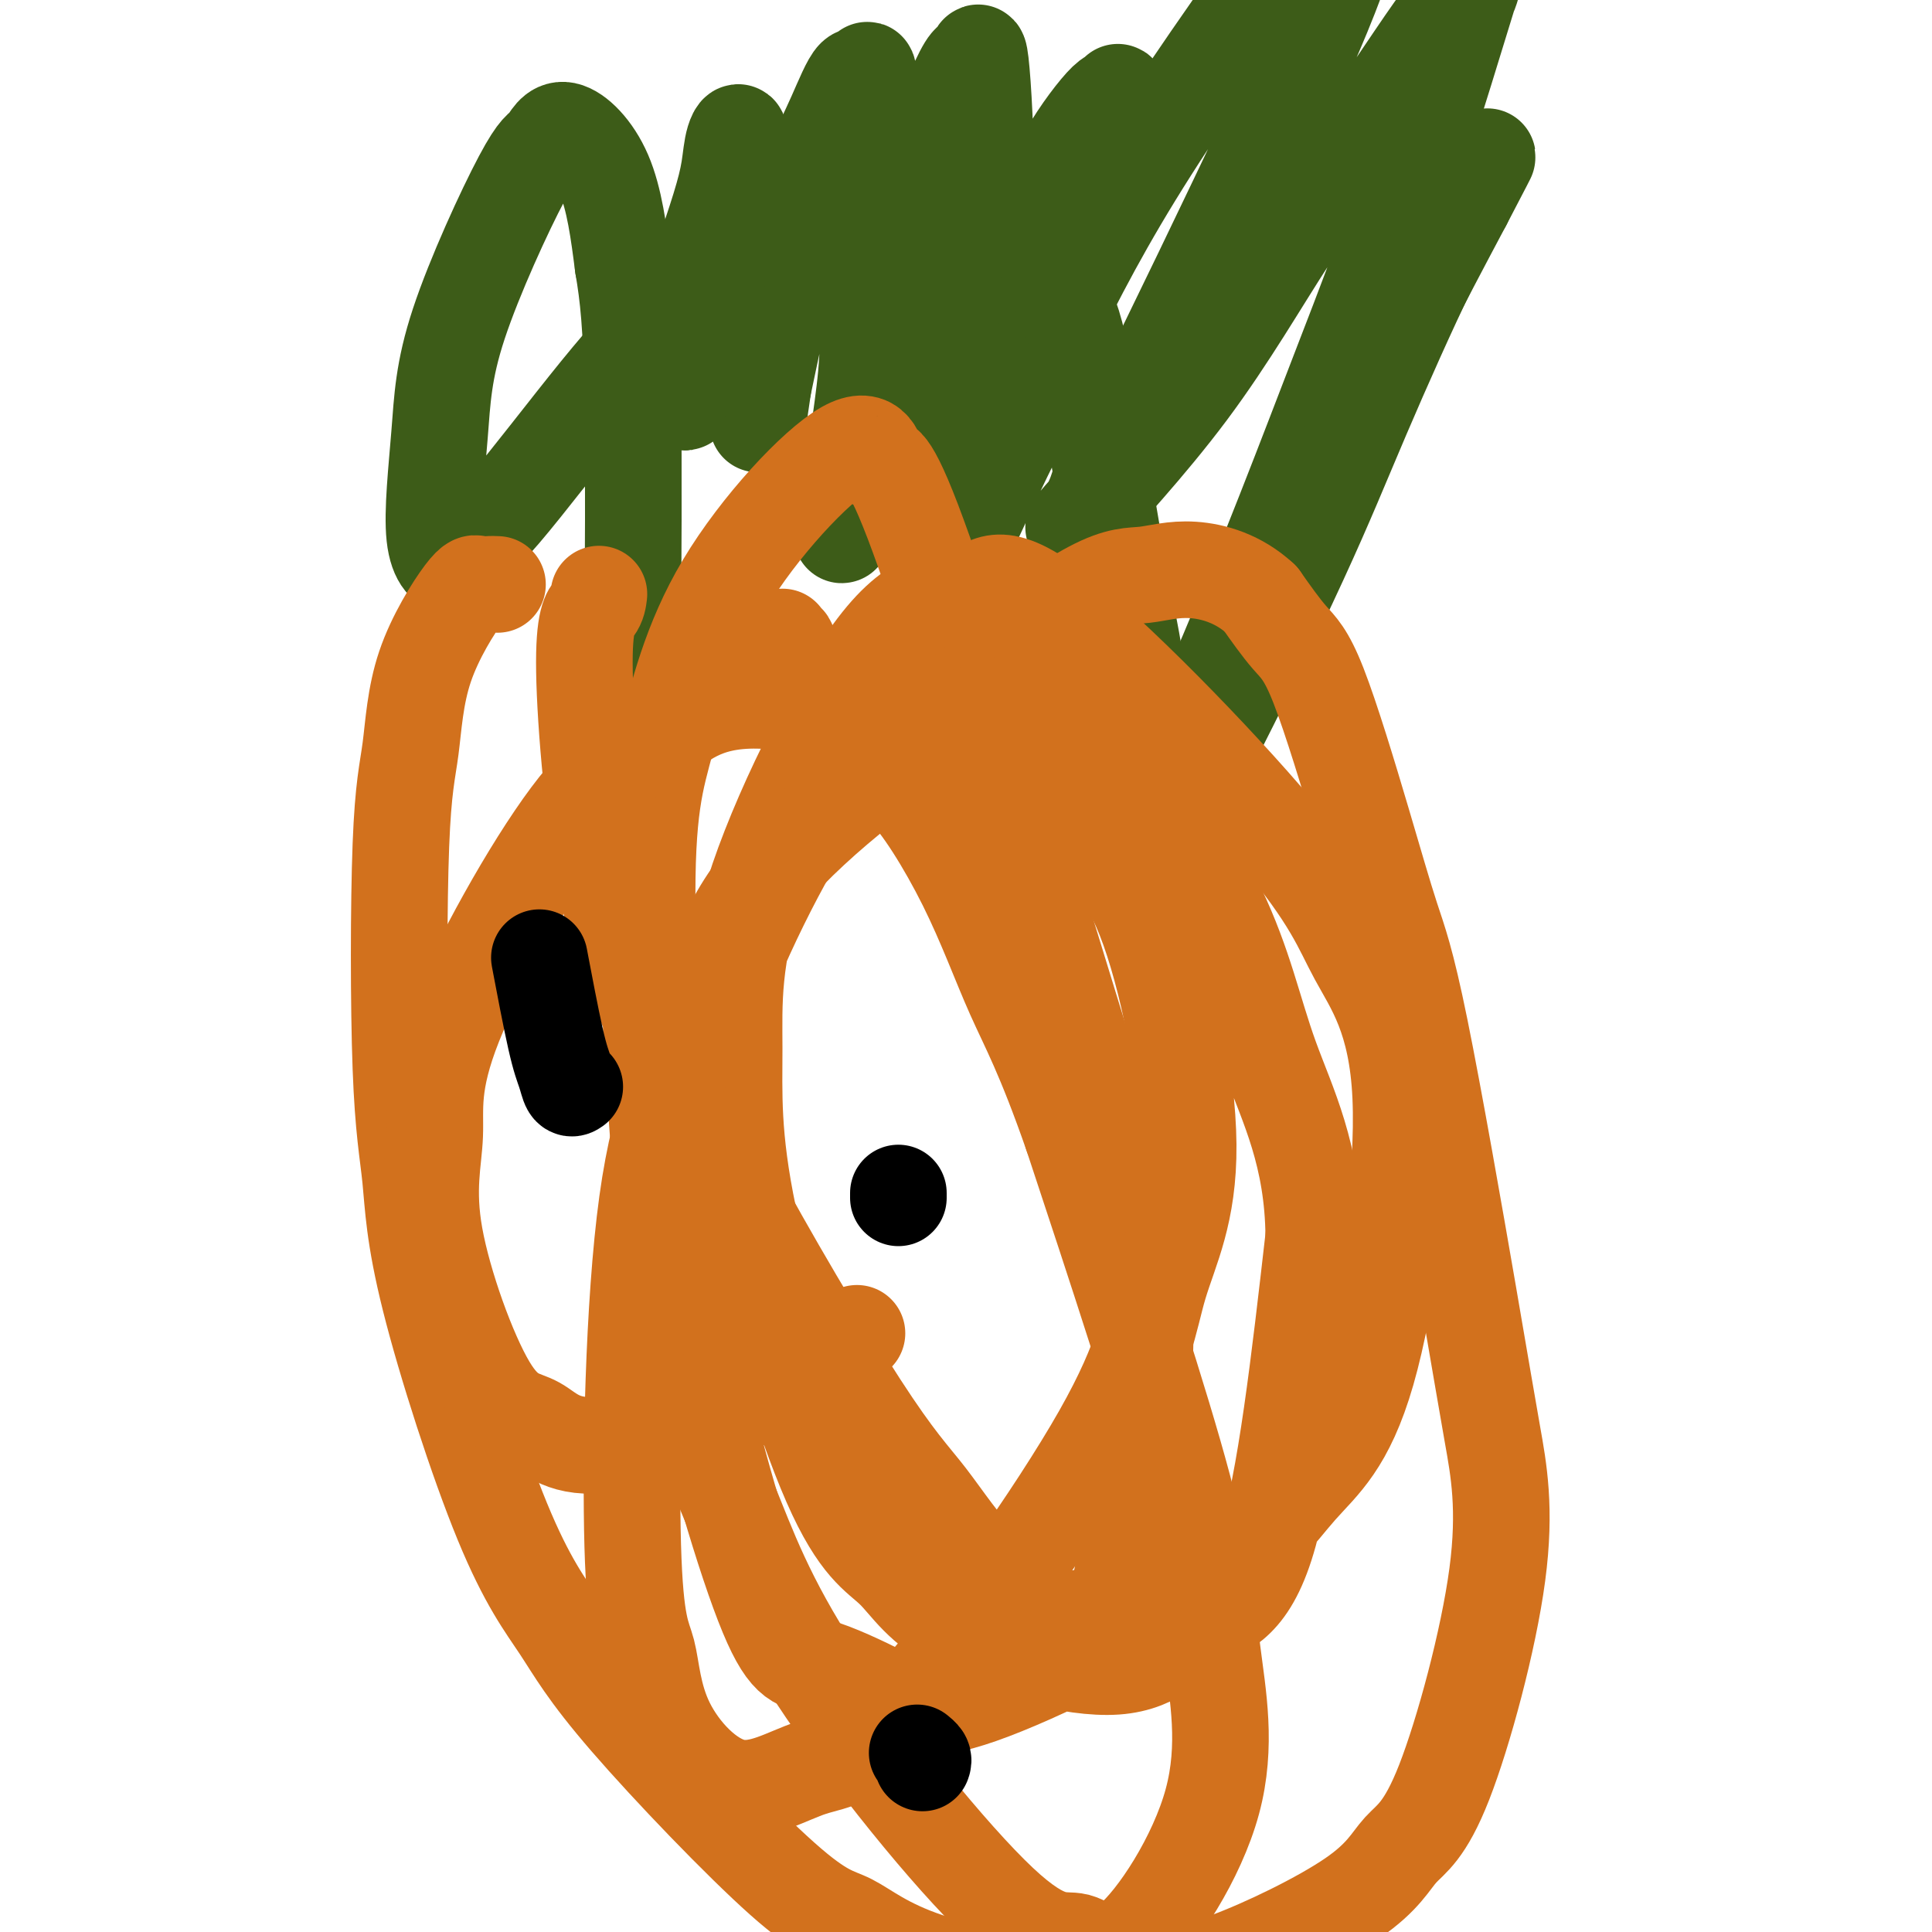
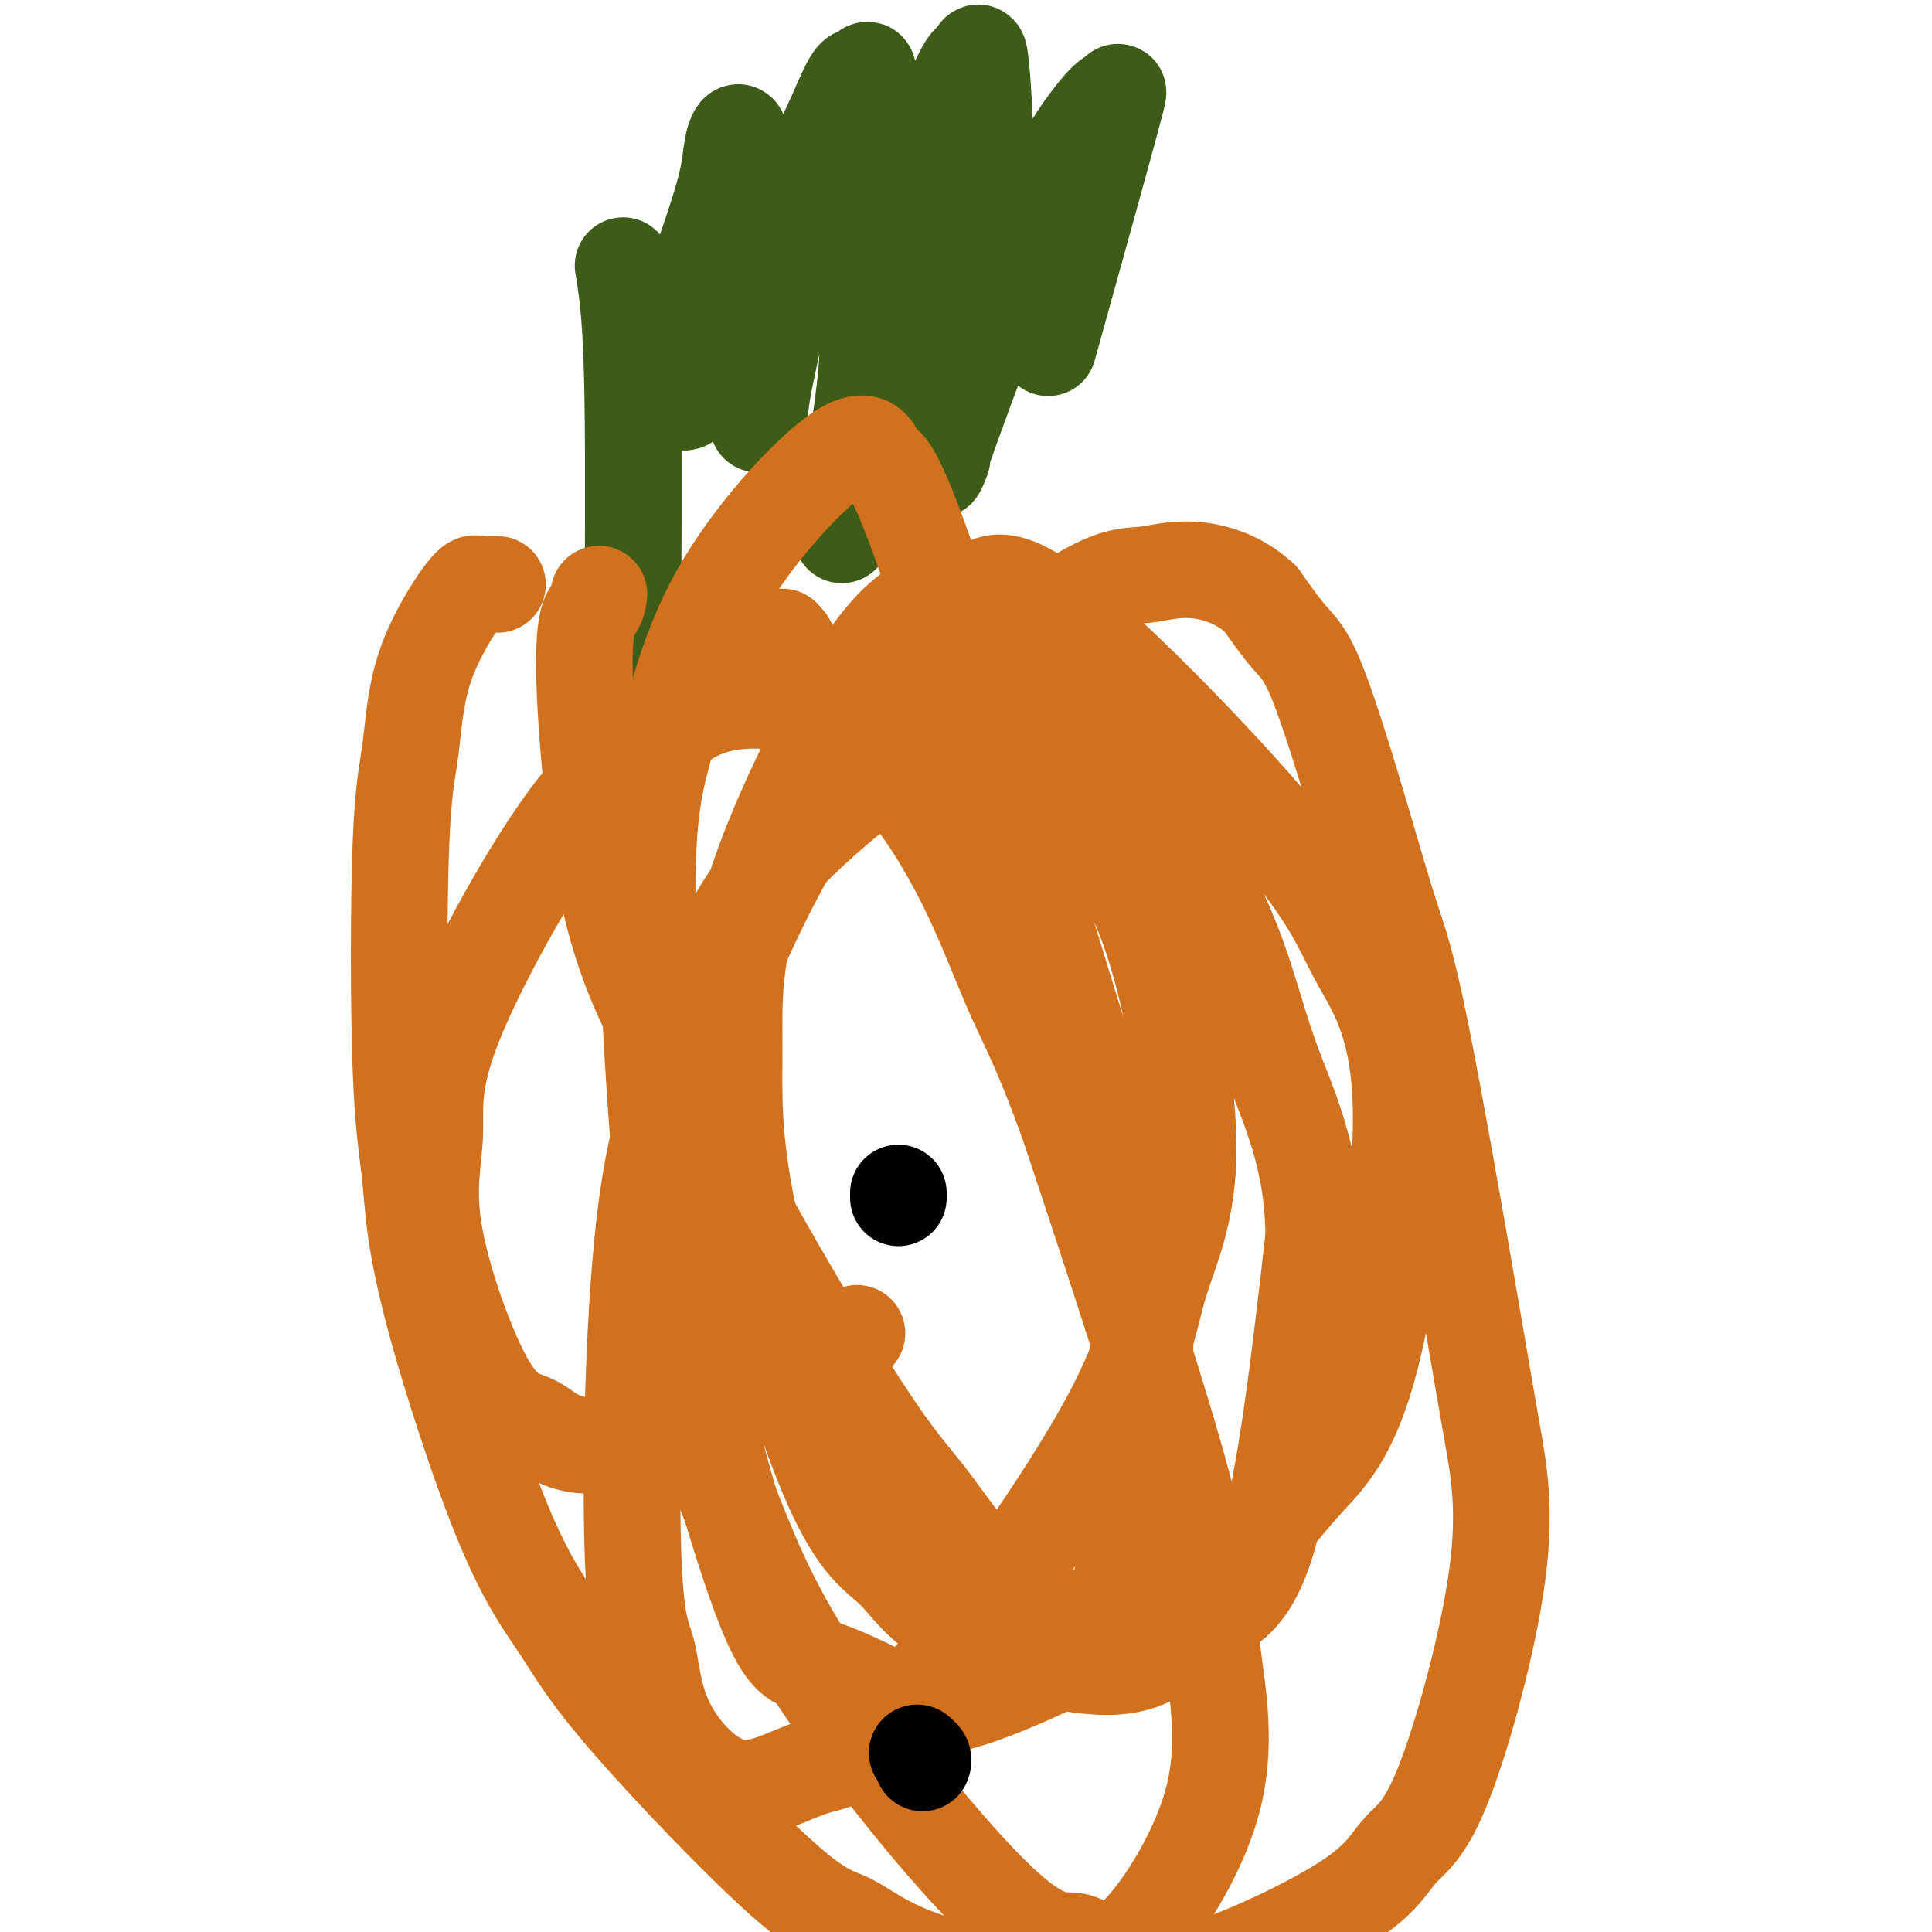
<svg xmlns="http://www.w3.org/2000/svg" viewBox="0 0 400 400" version="1.1">
  <g fill="none" stroke="#3D5C18" stroke-width="20" stroke-linecap="round" stroke-linejoin="round">
    <path d="M136,64c-0.445,-0.016 -0.889,-0.032 -1,1c-0.111,1.032 0.113,3.113 0,5c-0.113,1.887 -0.562,3.581 -1,6c-0.438,2.419 -0.866,5.563 -1,7c-0.134,1.437 0.026,1.167 0,2c-0.026,0.833 -0.238,2.770 1,0c1.238,-2.770 3.927,-10.246 6,-16c2.073,-5.754 3.528,-9.785 5,-14c1.472,-4.215 2.959,-8.614 4,-12c1.041,-3.386 1.637,-5.760 2,-8c0.363,-2.240 0.494,-4.345 1,-6c0.506,-1.655 1.387,-2.861 1,1c-0.387,3.861 -2.040,12.787 -3,19c-0.960,6.213 -1.225,9.713 -2,13c-0.775,3.287 -2.060,6.362 -3,9c-0.940,2.638 -1.535,4.838 -2,7c-0.465,2.162 -0.802,4.286 -1,5c-0.198,0.714 -0.259,0.019 0,-2c0.259,-2.019 0.837,-5.362 2,-9c1.163,-3.638 2.910,-7.570 4,-11c1.090,-3.430 1.524,-6.358 2,-9c0.476,-2.642 0.993,-4.999 2,-7c1.007,-2.001 2.505,-3.647 3,-4c0.495,-0.353 -0.011,0.586 0,0c0.011,-0.586 0.539,-2.697 1,2c0.461,4.697 0.855,16.202 1,23c0.145,6.798 0.042,8.888 0,11c-0.042,2.112 -0.021,4.247 0,6c0.021,1.753 0.044,3.126 0,4c-0.044,0.874 -0.155,1.250 0,0c0.155,-1.250 0.578,-4.125 1,-7" />
    <path d="M158,80c1.547,-7.530 4.915,-22.856 7,-32c2.085,-9.144 2.888,-12.108 4,-15c1.112,-2.892 2.533,-5.713 4,-9c1.467,-3.287 2.979,-7.040 4,-8c1.021,-0.960 1.550,0.872 2,0c0.450,-0.872 0.820,-4.447 1,4c0.180,8.447 0.169,28.917 0,41c-0.169,12.083 -0.497,15.778 -1,20c-0.503,4.222 -1.181,8.971 -2,14c-0.819,5.029 -1.781,10.339 -2,12c-0.219,1.661 0.304,-0.326 0,1c-0.304,1.326 -1.434,5.966 0,-1c1.434,-6.966 5.431,-25.538 8,-37c2.569,-11.462 3.710,-15.814 5,-21c1.290,-5.186 2.730,-11.205 5,-18c2.270,-6.795 5.372,-14.365 7,-17c1.628,-2.635 1.783,-0.334 2,-1c0.217,-0.666 0.498,-4.301 1,0c0.502,4.301 1.227,16.536 1,26c-0.227,9.464 -1.406,16.158 -2,22c-0.594,5.842 -0.604,10.832 -2,17c-1.396,6.168 -4.177,13.513 -5,16c-0.823,2.487 0.313,0.114 0,1c-0.313,0.886 -2.073,5.030 0,-1c2.073,-6.030 7.979,-22.235 12,-32c4.021,-9.765 6.155,-13.092 8,-17c1.845,-3.908 3.400,-8.398 6,-13c2.600,-4.602 6.243,-9.316 8,-11c1.757,-1.684 1.627,-0.338 2,-1c0.373,-0.662 1.249,-3.332 -1,5c-2.249,8.332 -7.625,27.666 -13,47" />
-     <path d="M217,72c-3.142,11.288 -4.996,14.008 -8,20c-3.004,5.992 -7.157,15.257 -9,19c-1.843,3.743 -1.375,1.963 -1,0c0.375,-1.963 0.656,-4.110 4,-12c3.344,-7.890 9.749,-21.524 16,-34c6.251,-12.476 12.347,-23.796 23,-40c10.653,-16.204 25.864,-37.294 33,-47c7.136,-9.706 6.197,-8.028 7,-9c0.803,-0.972 3.348,-4.594 3,-1c-0.348,3.594 -3.587,14.405 -7,24c-3.413,9.595 -6.999,17.973 -15,35c-8.001,17.027 -20.418,42.702 -27,56c-6.582,13.298 -7.328,14.219 -8,16c-0.672,1.781 -1.271,4.422 -3,7c-1.729,2.578 -4.589,5.093 -1,1c3.589,-4.093 13.629,-14.794 22,-26c8.371,-11.206 15.075,-22.917 21,-32c5.925,-9.083 11.071,-15.538 17,-24c5.929,-8.462 12.642,-18.931 16,-23c3.358,-4.069 3.362,-1.739 4,-3c0.638,-1.261 1.911,-6.113 0,0c-1.911,6.113 -7.006,23.193 -12,38c-4.994,14.807 -9.887,27.343 -14,38c-4.113,10.657 -7.446,19.434 -12,31c-4.554,11.566 -10.328,25.919 -13,32c-2.672,6.081 -2.241,3.890 -3,5c-0.759,1.110 -2.709,5.521 0,1c2.709,-4.521 10.077,-17.975 16,-29c5.923,-11.025 10.402,-19.622 14,-27c3.598,-7.378 6.314,-13.537 10,-21c3.686,-7.463 8.343,-16.232 13,-25" />
-     <path d="M303,42c8.634,-16.519 3.718,-7.317 2,-4c-1.718,3.317 -0.239,0.750 -1,2c-0.761,1.250 -3.761,6.318 -8,15c-4.239,8.682 -9.717,20.979 -14,31c-4.283,10.021 -7.371,17.766 -13,30c-5.629,12.234 -13.801,28.957 -18,37c-4.199,8.043 -4.426,7.407 -5,8c-0.574,0.593 -1.493,2.416 -3,2c-1.507,-0.416 -3.600,-3.071 -5,-8c-1.400,-4.929 -2.106,-12.130 -3,-18c-0.894,-5.870 -1.976,-10.407 -4,-22c-2.024,-11.593 -4.990,-30.242 -7,-40c-2.010,-9.758 -3.064,-10.627 -4,-13c-0.936,-2.373 -1.753,-6.252 -5,-11c-3.247,-4.748 -8.923,-10.365 -13,-13c-4.077,-2.635 -6.555,-2.288 -9,-3c-2.445,-0.712 -4.856,-2.481 -12,0c-7.144,2.481 -19.020,9.214 -27,15c-7.980,5.786 -12.065,10.625 -16,15c-3.935,4.375 -7.722,8.287 -14,16c-6.278,7.713 -15.049,19.226 -20,25c-4.951,5.774 -6.084,5.809 -7,7c-0.916,1.191 -1.616,3.537 -3,4c-1.384,0.463 -3.451,-0.957 -4,-6c-0.549,-5.043 0.421,-13.707 1,-21c0.579,-7.293 0.766,-13.213 4,-23c3.234,-9.787 9.513,-23.440 13,-30c3.487,-6.560 4.182,-6.026 5,-7c0.818,-0.974 1.759,-3.454 4,-3c2.241,0.454 5.783,3.844 8,9c2.217,5.156 3.108,12.078 4,19" />
    <path d="M129,55c1.071,6.250 1.750,12.375 2,27c0.250,14.625 0.071,37.750 0,47c-0.071,9.250 -0.036,4.625 0,0" />
  </g>
  <g fill="none" stroke="#D2711D" stroke-width="20" stroke-linecap="round" stroke-linejoin="round">
    <path d="M103,121c-0.650,-0.030 -1.300,-0.059 -2,0c-0.700,0.059 -1.448,0.207 -2,0c-0.552,-0.207 -0.906,-0.768 -3,2c-2.094,2.768 -5.927,8.864 -8,15c-2.073,6.136 -2.385,12.313 -3,17c-0.615,4.687 -1.534,7.885 -2,20c-0.466,12.115 -0.479,33.147 0,46c0.479,12.853 1.451,17.525 2,23c0.549,5.475 0.676,11.751 4,25c3.324,13.249 9.847,33.471 15,46c5.153,12.529 8.936,17.367 12,22c3.064,4.633 5.408,9.062 14,19c8.592,9.938 23.433,25.385 32,33c8.567,7.615 10.860,7.399 14,9c3.140,1.601 7.126,5.020 16,8c8.874,2.980 22.635,5.523 31,6c8.365,0.477 11.332,-1.110 15,-2c3.668,-0.890 8.036,-1.082 16,-4c7.964,-2.918 19.523,-8.561 26,-13c6.477,-4.439 7.873,-7.675 10,-10c2.127,-2.325 4.986,-3.741 9,-14c4.014,-10.259 9.184,-29.362 11,-43c1.816,-13.638 0.279,-21.812 -1,-29c-1.279,-7.188 -2.302,-13.392 -5,-29c-2.698,-15.608 -7.073,-40.622 -10,-55c-2.927,-14.378 -4.406,-18.121 -6,-23c-1.594,-4.879 -3.304,-10.895 -6,-20c-2.696,-9.105 -6.380,-21.297 -9,-28c-2.620,-6.703 -4.177,-7.915 -6,-10c-1.823,-2.085 -3.911,-5.042 -6,-8" />
    <path d="M261,124c-4.520,-4.207 -9.820,-5.725 -14,-6c-4.180,-0.275 -7.238,0.693 -10,1c-2.762,0.307 -5.227,-0.048 -11,3c-5.773,3.048 -14.855,9.497 -20,13c-5.145,3.503 -6.352,4.058 -8,5c-1.648,0.942 -3.735,2.271 -8,3c-4.265,0.729 -10.707,0.857 -14,1c-3.293,0.143 -3.435,0.300 -4,0c-0.565,-0.300 -1.552,-1.059 -3,-2c-1.448,-0.941 -3.359,-2.065 -4,-3c-0.641,-0.935 -0.014,-1.680 0,-2c0.014,-0.320 -0.585,-0.215 -1,-1c-0.415,-0.785 -0.647,-2.459 -1,-3c-0.353,-0.541 -0.827,0.051 -1,0c-0.173,-0.051 -0.047,-0.744 0,-1c0.047,-0.256 0.013,-0.073 0,0c-0.013,0.073 -0.007,0.037 0,0" />
    <path d="M124,123c-0.117,0.989 -0.235,1.977 -1,3c-0.765,1.023 -2.179,2.080 -2,13c0.179,10.920 1.950,31.704 5,46c3.050,14.296 7.377,22.104 11,30c3.623,7.896 6.541,15.881 14,30c7.459,14.119 19.460,34.372 27,46c7.540,11.628 10.621,14.630 14,19c3.379,4.370 7.057,10.108 12,15c4.943,4.892 11.152,8.937 15,10c3.848,1.063 5.334,-0.856 7,0c1.666,0.856 3.512,4.489 6,-7c2.488,-11.489 5.616,-38.098 5,-57c-0.616,-18.902 -4.978,-30.095 -9,-42c-4.022,-11.905 -7.704,-24.520 -15,-48c-7.296,-23.480 -18.207,-57.825 -24,-73c-5.793,-15.175 -6.467,-11.179 -7,-12c-0.533,-0.821 -0.924,-6.458 -7,-3c-6.076,3.458 -17.838,16.011 -25,28c-7.162,11.989 -9.725,23.413 -12,32c-2.275,8.587 -4.261,14.336 -4,36c0.261,21.664 2.769,59.241 6,82c3.231,22.759 7.184,30.699 11,40c3.816,9.301 7.495,19.964 18,36c10.505,16.036 27.834,37.445 38,47c10.166,9.555 13.167,7.257 16,8c2.833,0.743 5.497,4.528 11,0c5.503,-4.528 13.846,-17.368 17,-29c3.154,-11.632 1.118,-22.055 0,-31c-1.118,-8.945 -1.320,-16.413 -6,-34c-4.680,-17.587 -13.840,-45.294 -23,-73" />
    <path d="M222,235c-5.856,-16.792 -8.997,-22.274 -12,-29c-3.003,-6.726 -5.867,-14.698 -10,-23c-4.133,-8.302 -9.536,-16.935 -13,-20c-3.464,-3.065 -4.990,-0.560 -7,-1c-2.010,-0.440 -4.504,-3.823 -11,5c-6.496,8.823 -16.994,29.852 -22,45c-5.006,15.148 -4.521,24.416 -5,33c-0.479,8.584 -1.923,16.483 1,33c2.923,16.517 10.212,41.652 15,54c4.788,12.348 7.074,11.907 11,13c3.926,1.093 9.491,3.718 14,6c4.509,2.282 7.963,4.220 20,0c12.037,-4.220 32.657,-14.599 45,-23c12.343,-8.401 16.407,-14.824 21,-20c4.593,-5.176 9.713,-9.105 14,-24c4.287,-14.895 7.740,-40.757 7,-57c-0.740,-16.243 -5.673,-22.866 -9,-29c-3.327,-6.134 -5.046,-11.779 -17,-26c-11.954,-14.221 -34.141,-37.017 -46,-46c-11.859,-8.983 -13.391,-4.153 -17,-3c-3.609,1.153 -9.296,-1.372 -18,9c-8.704,10.372 -20.424,33.640 -26,50c-5.576,16.360 -5.008,25.812 -5,35c0.008,9.188 -0.543,18.111 3,35c3.543,16.889 11.182,41.745 17,55c5.818,13.255 9.817,14.910 13,18c3.183,3.090 5.552,7.615 14,12c8.448,4.385 22.976,8.629 32,8c9.024,-0.629 12.545,-6.131 17,-9c4.455,-2.869 9.844,-3.105 14,-16c4.156,-12.895 7.078,-38.447 10,-64" />
    <path d="M272,256c-0.129,-16.913 -5.451,-27.195 -9,-37c-3.549,-9.805 -5.324,-19.134 -11,-31c-5.676,-11.866 -15.253,-26.270 -22,-33c-6.747,-6.730 -10.665,-5.788 -14,-7c-3.335,-1.212 -6.087,-4.579 -17,1c-10.913,5.579 -29.986,20.105 -40,32c-10.014,11.895 -10.970,21.159 -14,30c-3.030,8.841 -8.135,17.258 -11,38c-2.865,20.742 -3.490,53.809 -3,71c0.490,17.191 2.096,18.504 3,22c0.904,3.496 1.107,9.173 4,15c2.893,5.827 8.478,11.802 14,13c5.522,1.198 10.983,-2.381 16,-4c5.017,-1.619 9.592,-1.276 21,-14c11.408,-12.724 29.650,-38.514 39,-55c9.350,-16.486 9.807,-23.669 12,-31c2.193,-7.331 6.123,-14.810 6,-29c-0.123,-14.190 -4.297,-35.091 -9,-47c-4.703,-11.909 -9.934,-14.826 -15,-19c-5.066,-4.174 -9.965,-9.604 -22,-15c-12.035,-5.396 -31.204,-10.759 -43,-11c-11.796,-0.241 -16.217,4.639 -21,8c-4.783,3.361 -9.928,5.203 -18,16c-8.072,10.797 -19.071,30.550 -24,43c-4.929,12.450 -3.787,17.595 -4,23c-0.213,5.405 -1.782,11.068 0,21c1.782,9.932 6.914,24.134 11,31c4.086,6.866 7.126,6.397 10,8c2.874,1.603 5.581,5.278 15,4c9.419,-1.278 25.548,-7.508 35,-12c9.452,-4.492 12.226,-7.246 15,-10" />
    <path d="M176,277c2.500,-1.667 1.250,-0.833 0,0" />
  </g>
  <g fill="none" stroke="#000000" stroke-width="20" stroke-linecap="round" stroke-linejoin="round">
    <path d="M186,247c0.000,0.417 0.000,0.833 0,1c0.000,0.167 0.000,0.083 0,0" />
    <path d="M191,365c0.111,-0.311 0.222,-0.622 0,-1c-0.222,-0.378 -0.778,-0.822 -1,-1c-0.222,-0.178 -0.111,-0.089 0,0" />
-     <path d="M119,225c-0.346,0.247 -0.692,0.494 -1,0c-0.308,-0.494 -0.577,-1.730 -1,-3c-0.423,-1.270 -0.998,-2.573 -2,-7c-1.002,-4.427 -2.429,-11.979 -3,-15c-0.571,-3.021 -0.285,-1.510 0,0" />
  </g>
</svg>